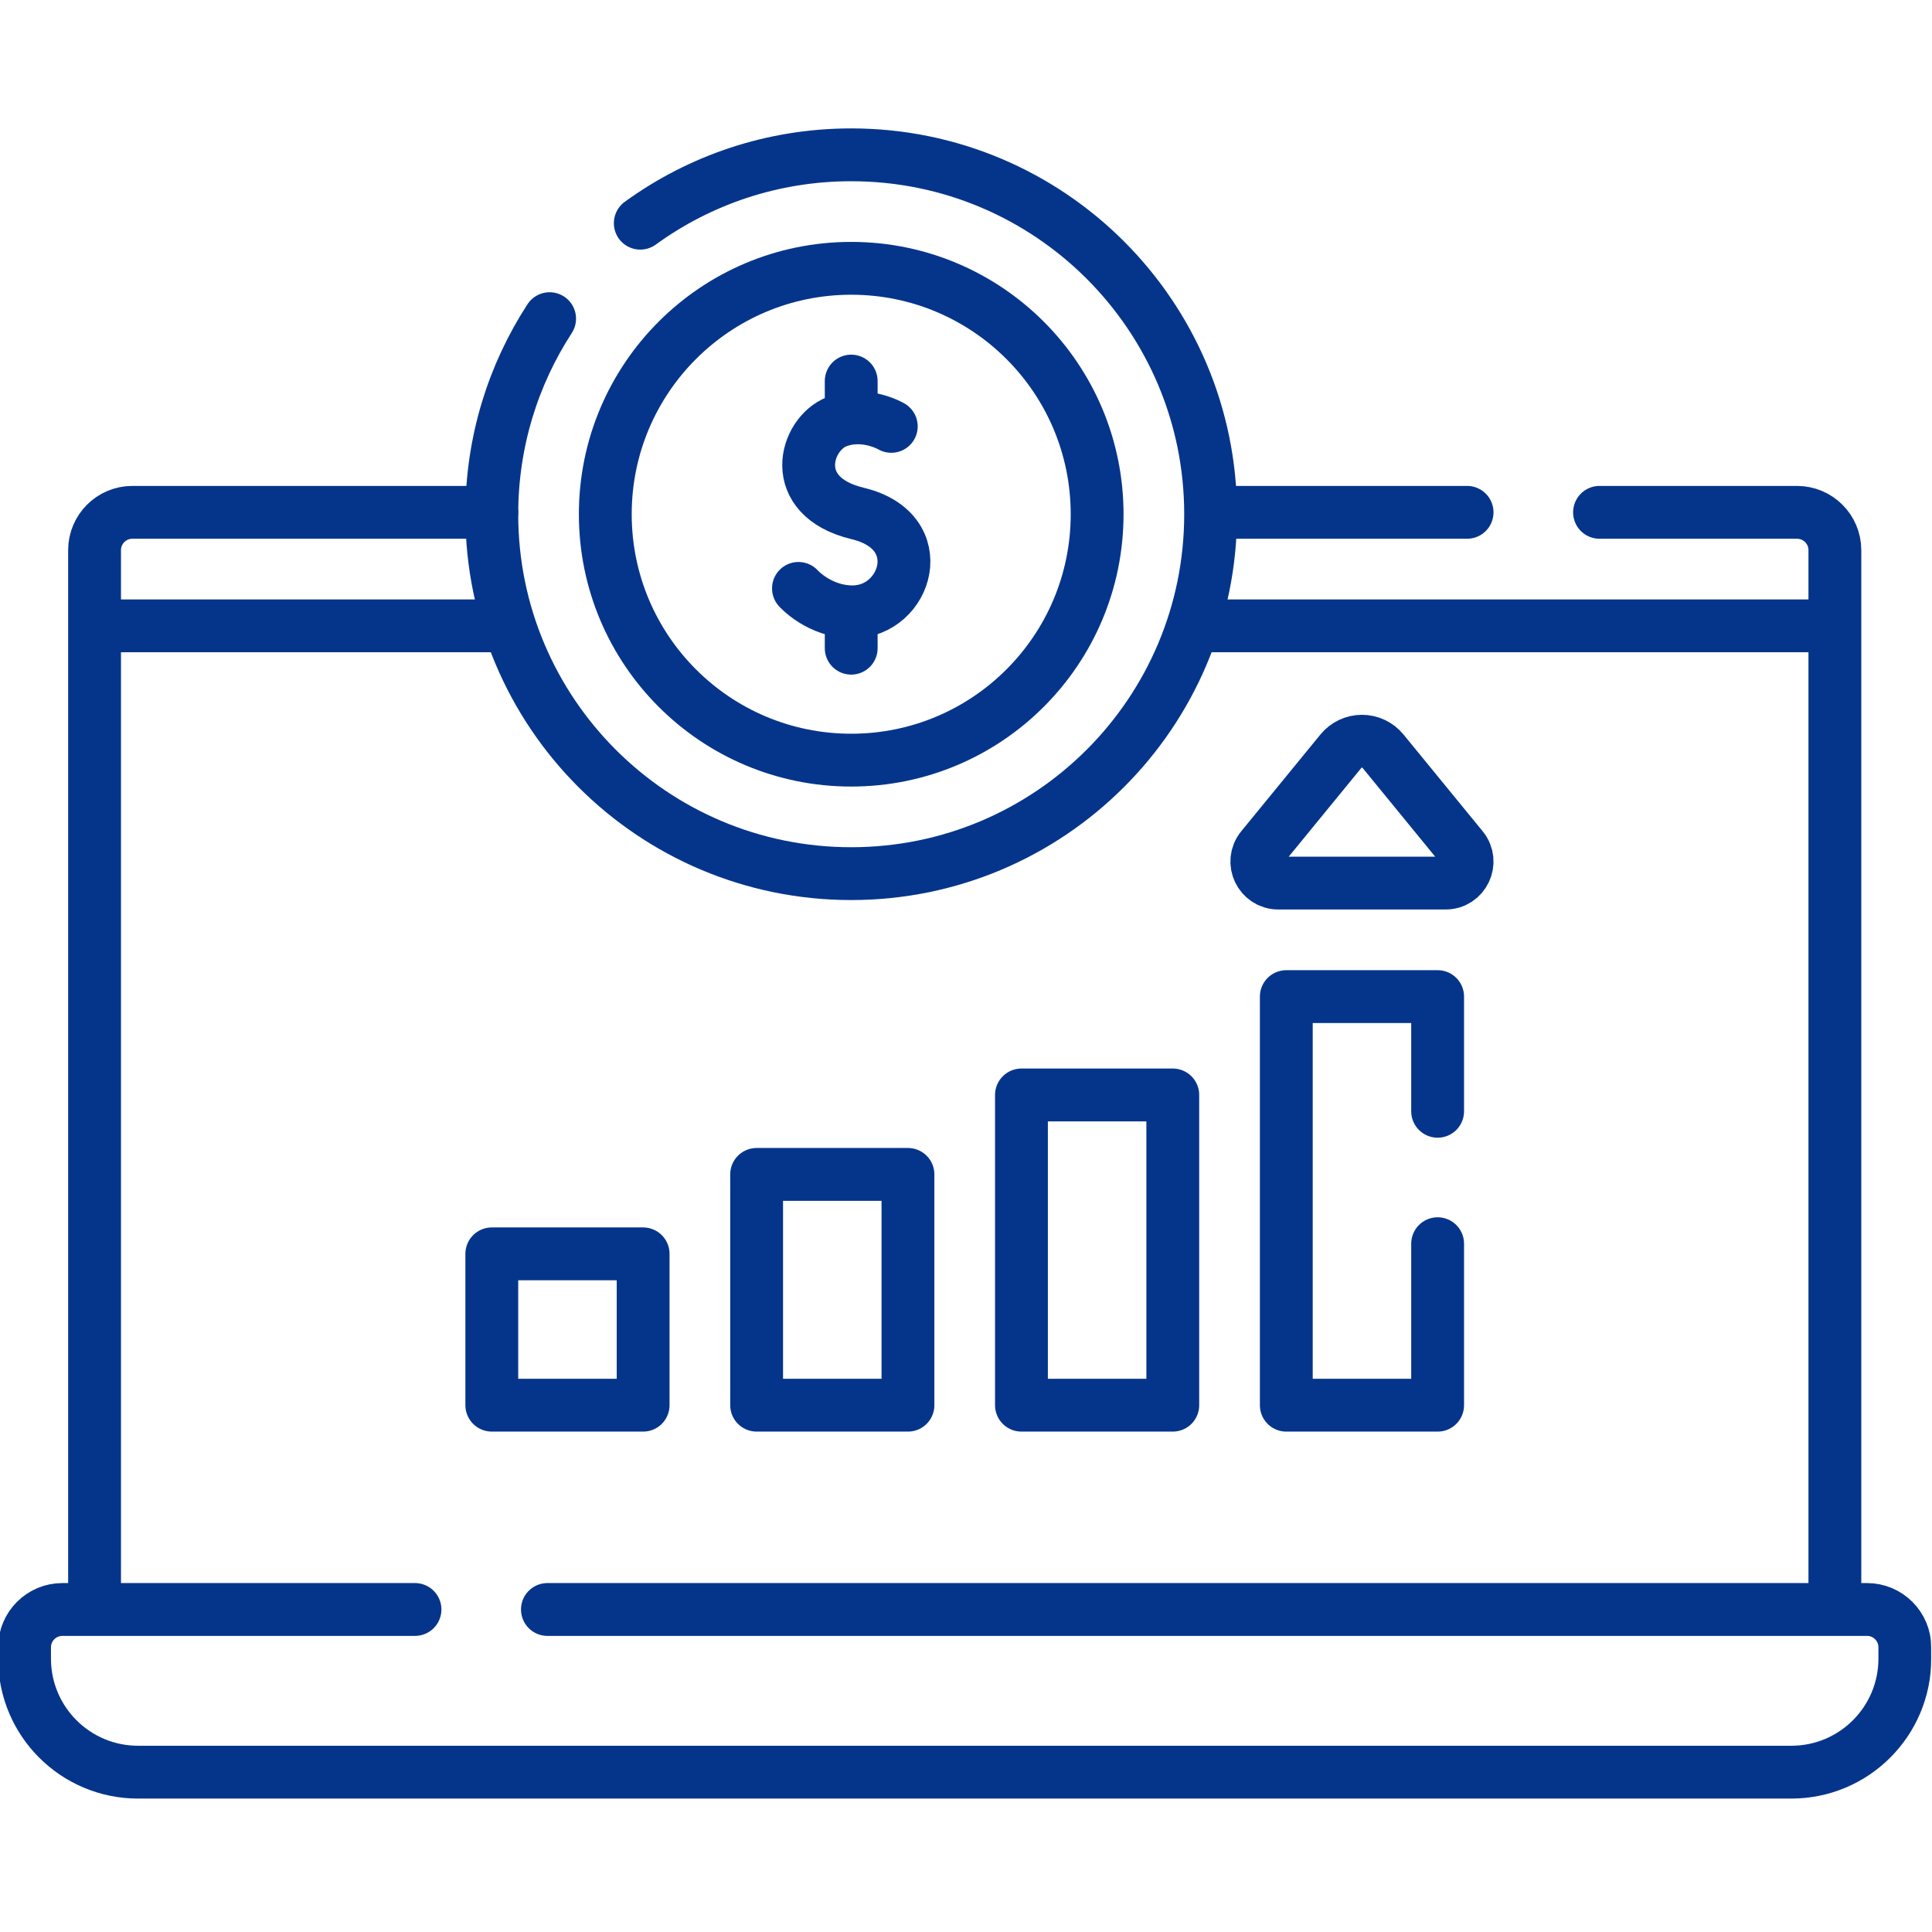
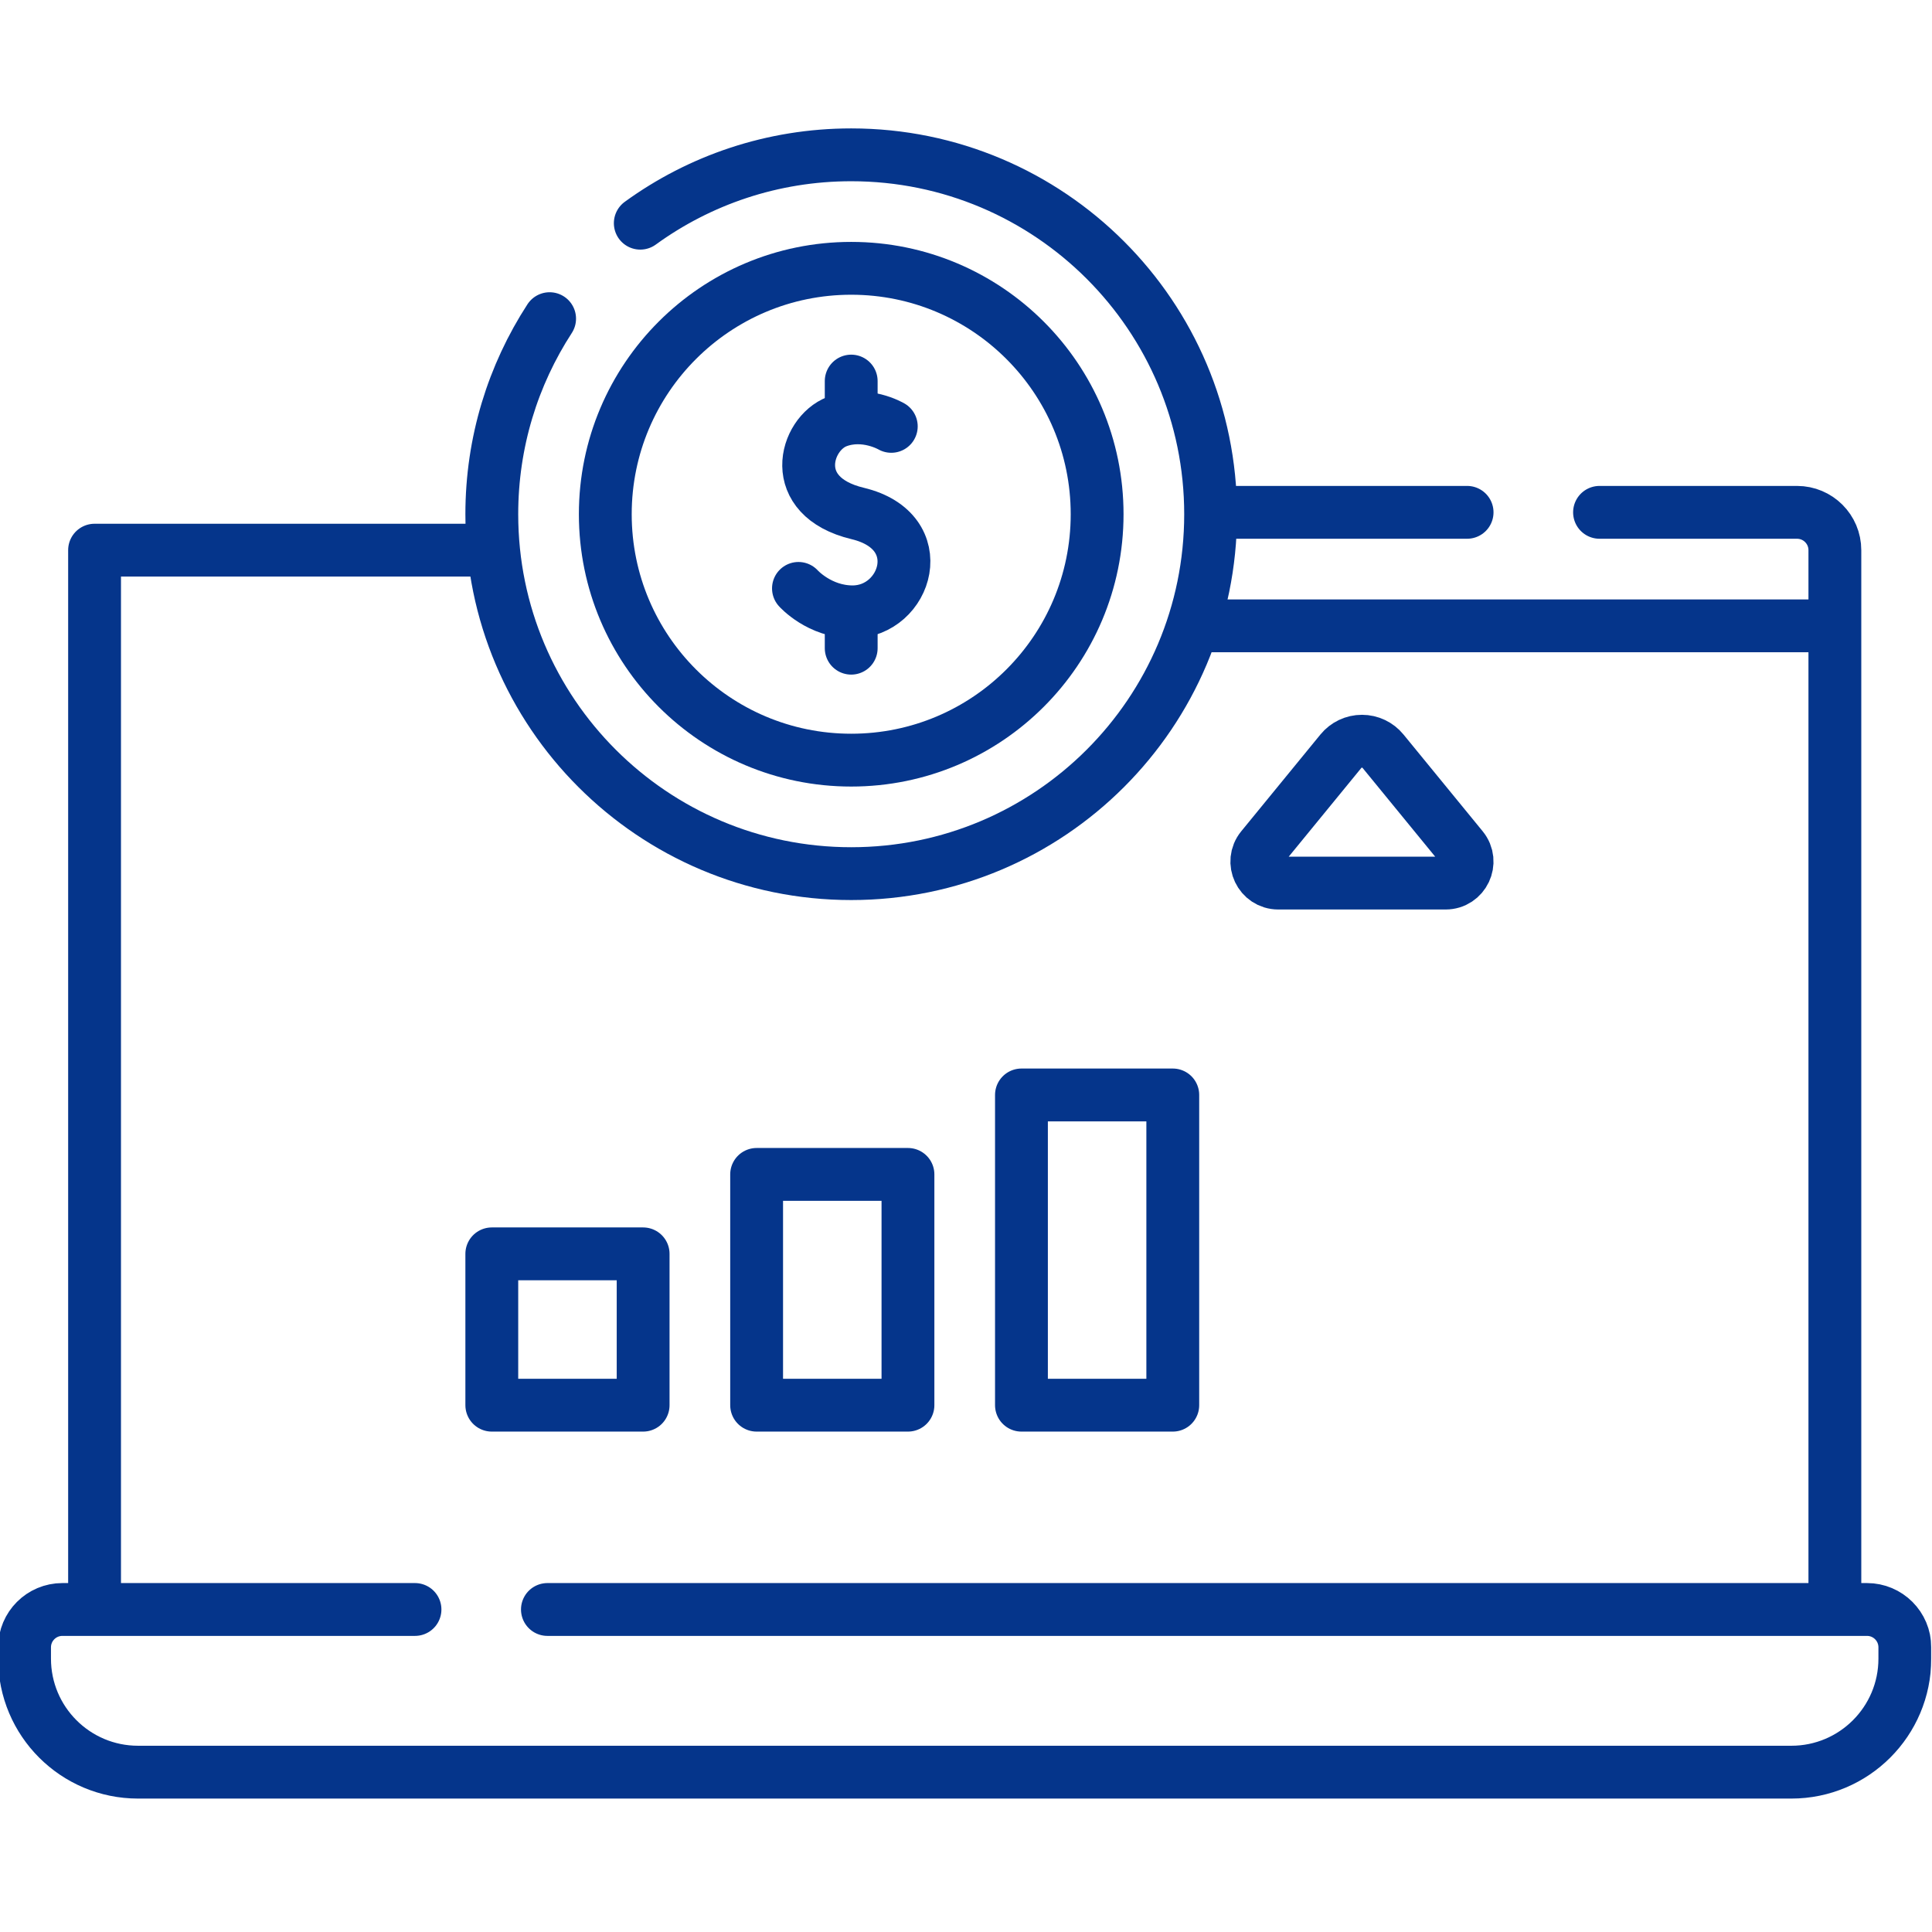
<svg xmlns="http://www.w3.org/2000/svg" width="512" height="512" viewBox="0 0 512 512" fill="none">
  <g clip-path="url(#clip0_2129_518)">
    <mask id="mask0_2129_518" style="mask-type:luminance" maskUnits="userSpaceOnUse" x="-2" y="-2" width="515" height="514">
      <path d="M-1.01 -1.333H512.324V512H-1.01V-1.333Z" fill="white" />
    </mask>
    <g mask="url(#mask0_2129_518)">
      <path d="M145.07 426.529H494.776C500.313 426.529 504.802 431.018 504.802 436.555V439.562C504.802 456.174 491.335 469.641 474.724 469.641H36.586C19.974 469.641 6.508 456.174 6.508 439.562V436.555C6.508 431.018 10.996 426.529 16.534 426.529H109.979" stroke="#05358B" stroke-width="14" stroke-miterlimit="10" stroke-linecap="round" stroke-linejoin="round" />
-       <path d="M25.061 425.777V145.8C25.061 140.264 29.549 135.774 35.087 135.774H130.334" stroke="#05358B" stroke-width="14" stroke-miterlimit="10" stroke-linecap="round" stroke-linejoin="round" />
+       <path d="M25.061 425.777V145.8H130.334" stroke="#05358B" stroke-width="14" stroke-miterlimit="10" stroke-linecap="round" stroke-linejoin="round" />
      <path d="M423.891 135.774H476.234C481.77 135.774 486.26 140.264 486.26 145.8V425.777" stroke="#05358B" stroke-width="14" stroke-miterlimit="10" stroke-linecap="round" stroke-linejoin="round" />
      <path d="M321.328 135.773H388.796" stroke="#05358B" stroke-width="14" stroke-miterlimit="10" stroke-linecap="round" stroke-linejoin="round" />
      <path d="M316.82 165.852H485.759" stroke="#05358B" stroke-width="14" stroke-miterlimit="10" stroke-linecap="round" stroke-linejoin="round" />
-       <path d="M25.559 165.852H134.842" stroke="#05358B" stroke-width="14" stroke-miterlimit="10" stroke-linecap="round" stroke-linejoin="round" />
      <path d="M170.436 332.283H130.332V372.387H170.436V332.283Z" stroke="#05358B" stroke-width="14" stroke-miterlimit="10" stroke-linecap="round" stroke-linejoin="round" />
      <path d="M240.618 311.228H200.514V372.387H240.618V311.228Z" stroke="#05358B" stroke-width="14" stroke-miterlimit="10" stroke-linecap="round" stroke-linejoin="round" />
      <path d="M310.799 290.173H270.695V372.387H310.799V290.173Z" stroke="#05358B" stroke-width="14" stroke-miterlimit="10" stroke-linecap="round" stroke-linejoin="round" />
-       <path d="M380.987 294.501V264.109H340.883V372.391H380.987V329.592" stroke="#05358B" stroke-width="14" stroke-miterlimit="10" stroke-linecap="round" stroke-linejoin="round" />
      <path d="M360.933 196.43C358.769 196.43 356.72 197.401 355.35 199.076L334.365 224.724C331.322 228.443 333.969 234.027 338.774 234.027H383.091C387.897 234.027 390.544 228.443 387.501 224.724L366.515 199.076C365.146 197.401 363.096 196.43 360.933 196.43Z" stroke="#05358B" stroke-width="14" stroke-miterlimit="10" stroke-linecap="round" stroke-linejoin="round" />
      <path d="M145.654 84.448C135.962 99.364 130.332 117.163 130.332 136.276C130.332 188.88 172.975 231.523 225.579 231.523C278.183 231.523 320.827 188.88 320.827 136.276C320.827 83.673 278.183 41.029 225.579 41.029C204.695 41.029 185.381 47.75 169.681 59.148" stroke="#05358B" stroke-width="14" stroke-miterlimit="10" stroke-linecap="round" stroke-linejoin="round" />
      <path d="M160.41 136.276C160.41 172.268 189.588 201.445 225.579 201.445C261.571 201.445 290.749 172.268 290.749 136.276C290.749 100.285 261.571 71.107 225.579 71.107C189.588 71.107 160.41 100.285 160.41 136.276Z" stroke="#05358B" stroke-width="14" stroke-miterlimit="10" stroke-linecap="round" stroke-linejoin="round" />
      <path d="M236.2 112.991C236.2 112.991 229.25 108.9 221.829 111.723C213.308 114.965 208.462 131.565 227.296 136.077C247.039 140.806 240.225 162.145 225.948 162.145C217.138 162.145 211.598 155.931 211.598 155.931" stroke="#05358B" stroke-width="14" stroke-miterlimit="10" stroke-linecap="round" stroke-linejoin="round" />
      <path d="M225.578 162.542V171.777" stroke="#05358B" stroke-width="14" stroke-miterlimit="10" stroke-linecap="round" stroke-linejoin="round" />
      <path d="M225.578 100.988V110.223" stroke="#05358B" stroke-width="14" stroke-miterlimit="10" stroke-linecap="round" stroke-linejoin="round" />
    </g>
  </g>
  <defs>
    <clipPath id="clip0_2129_518">
      <rect width="512" height="512" fill="white" />
    </clipPath>
  </defs>
</svg>